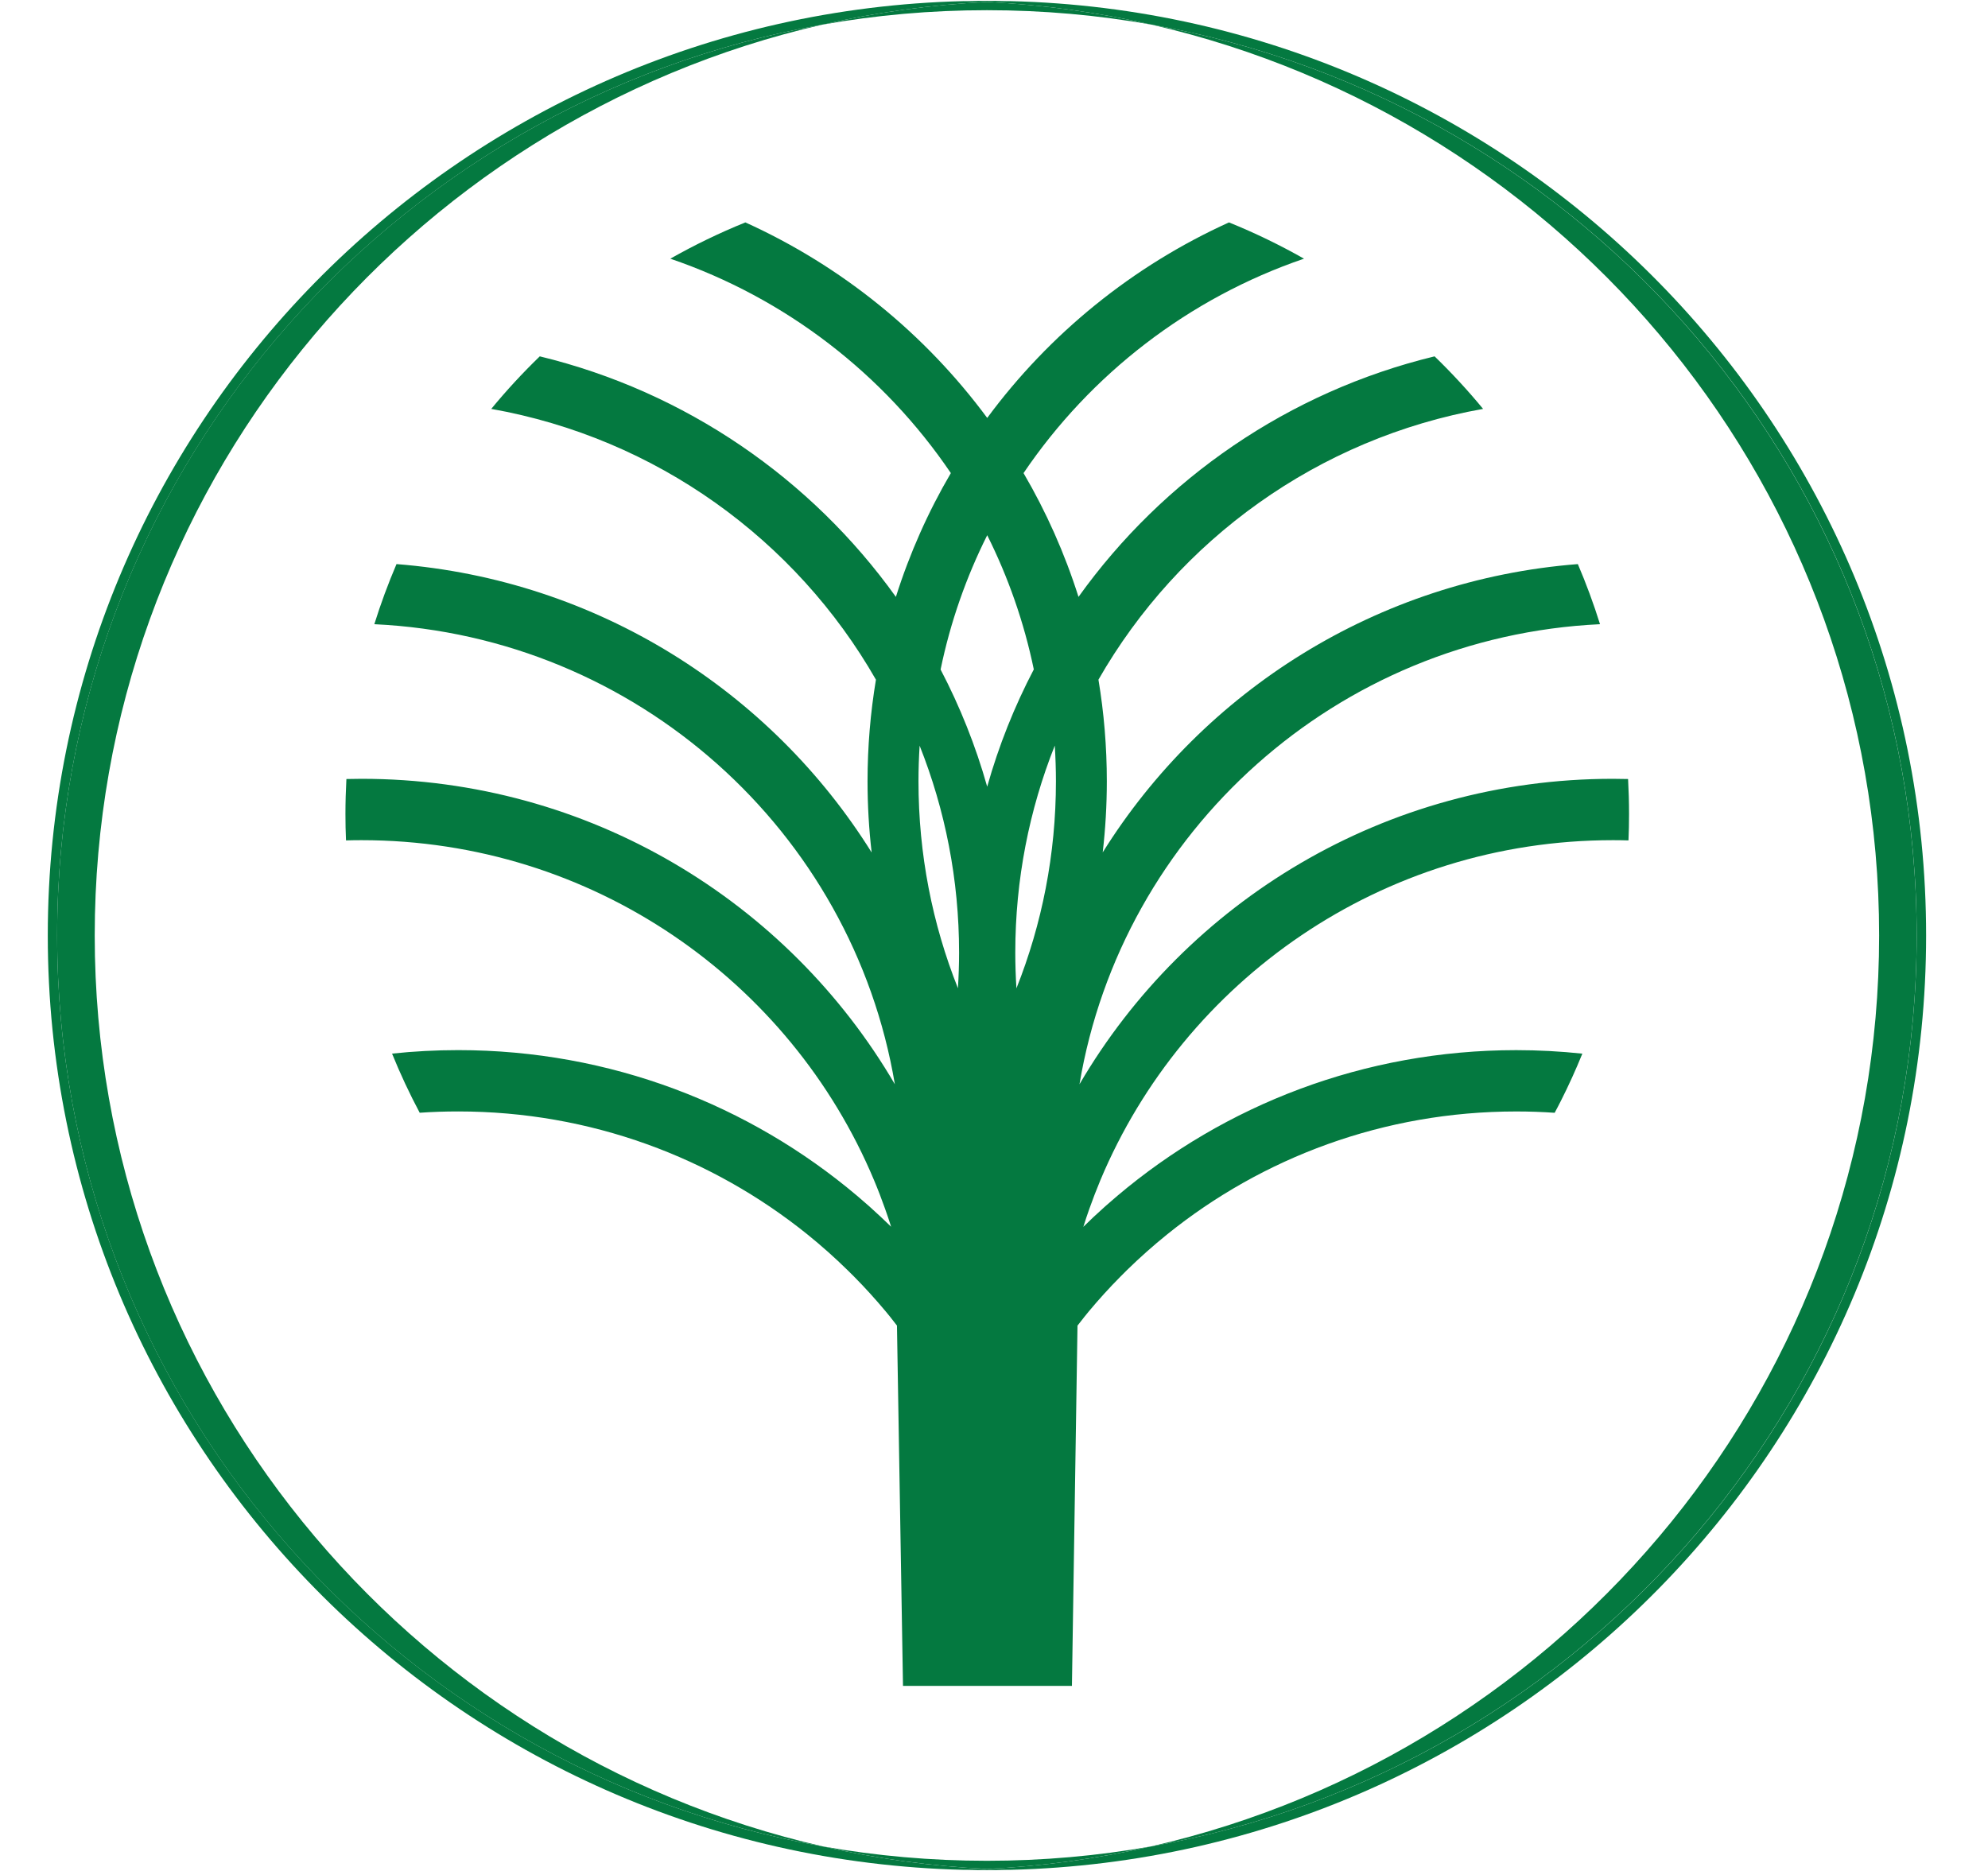
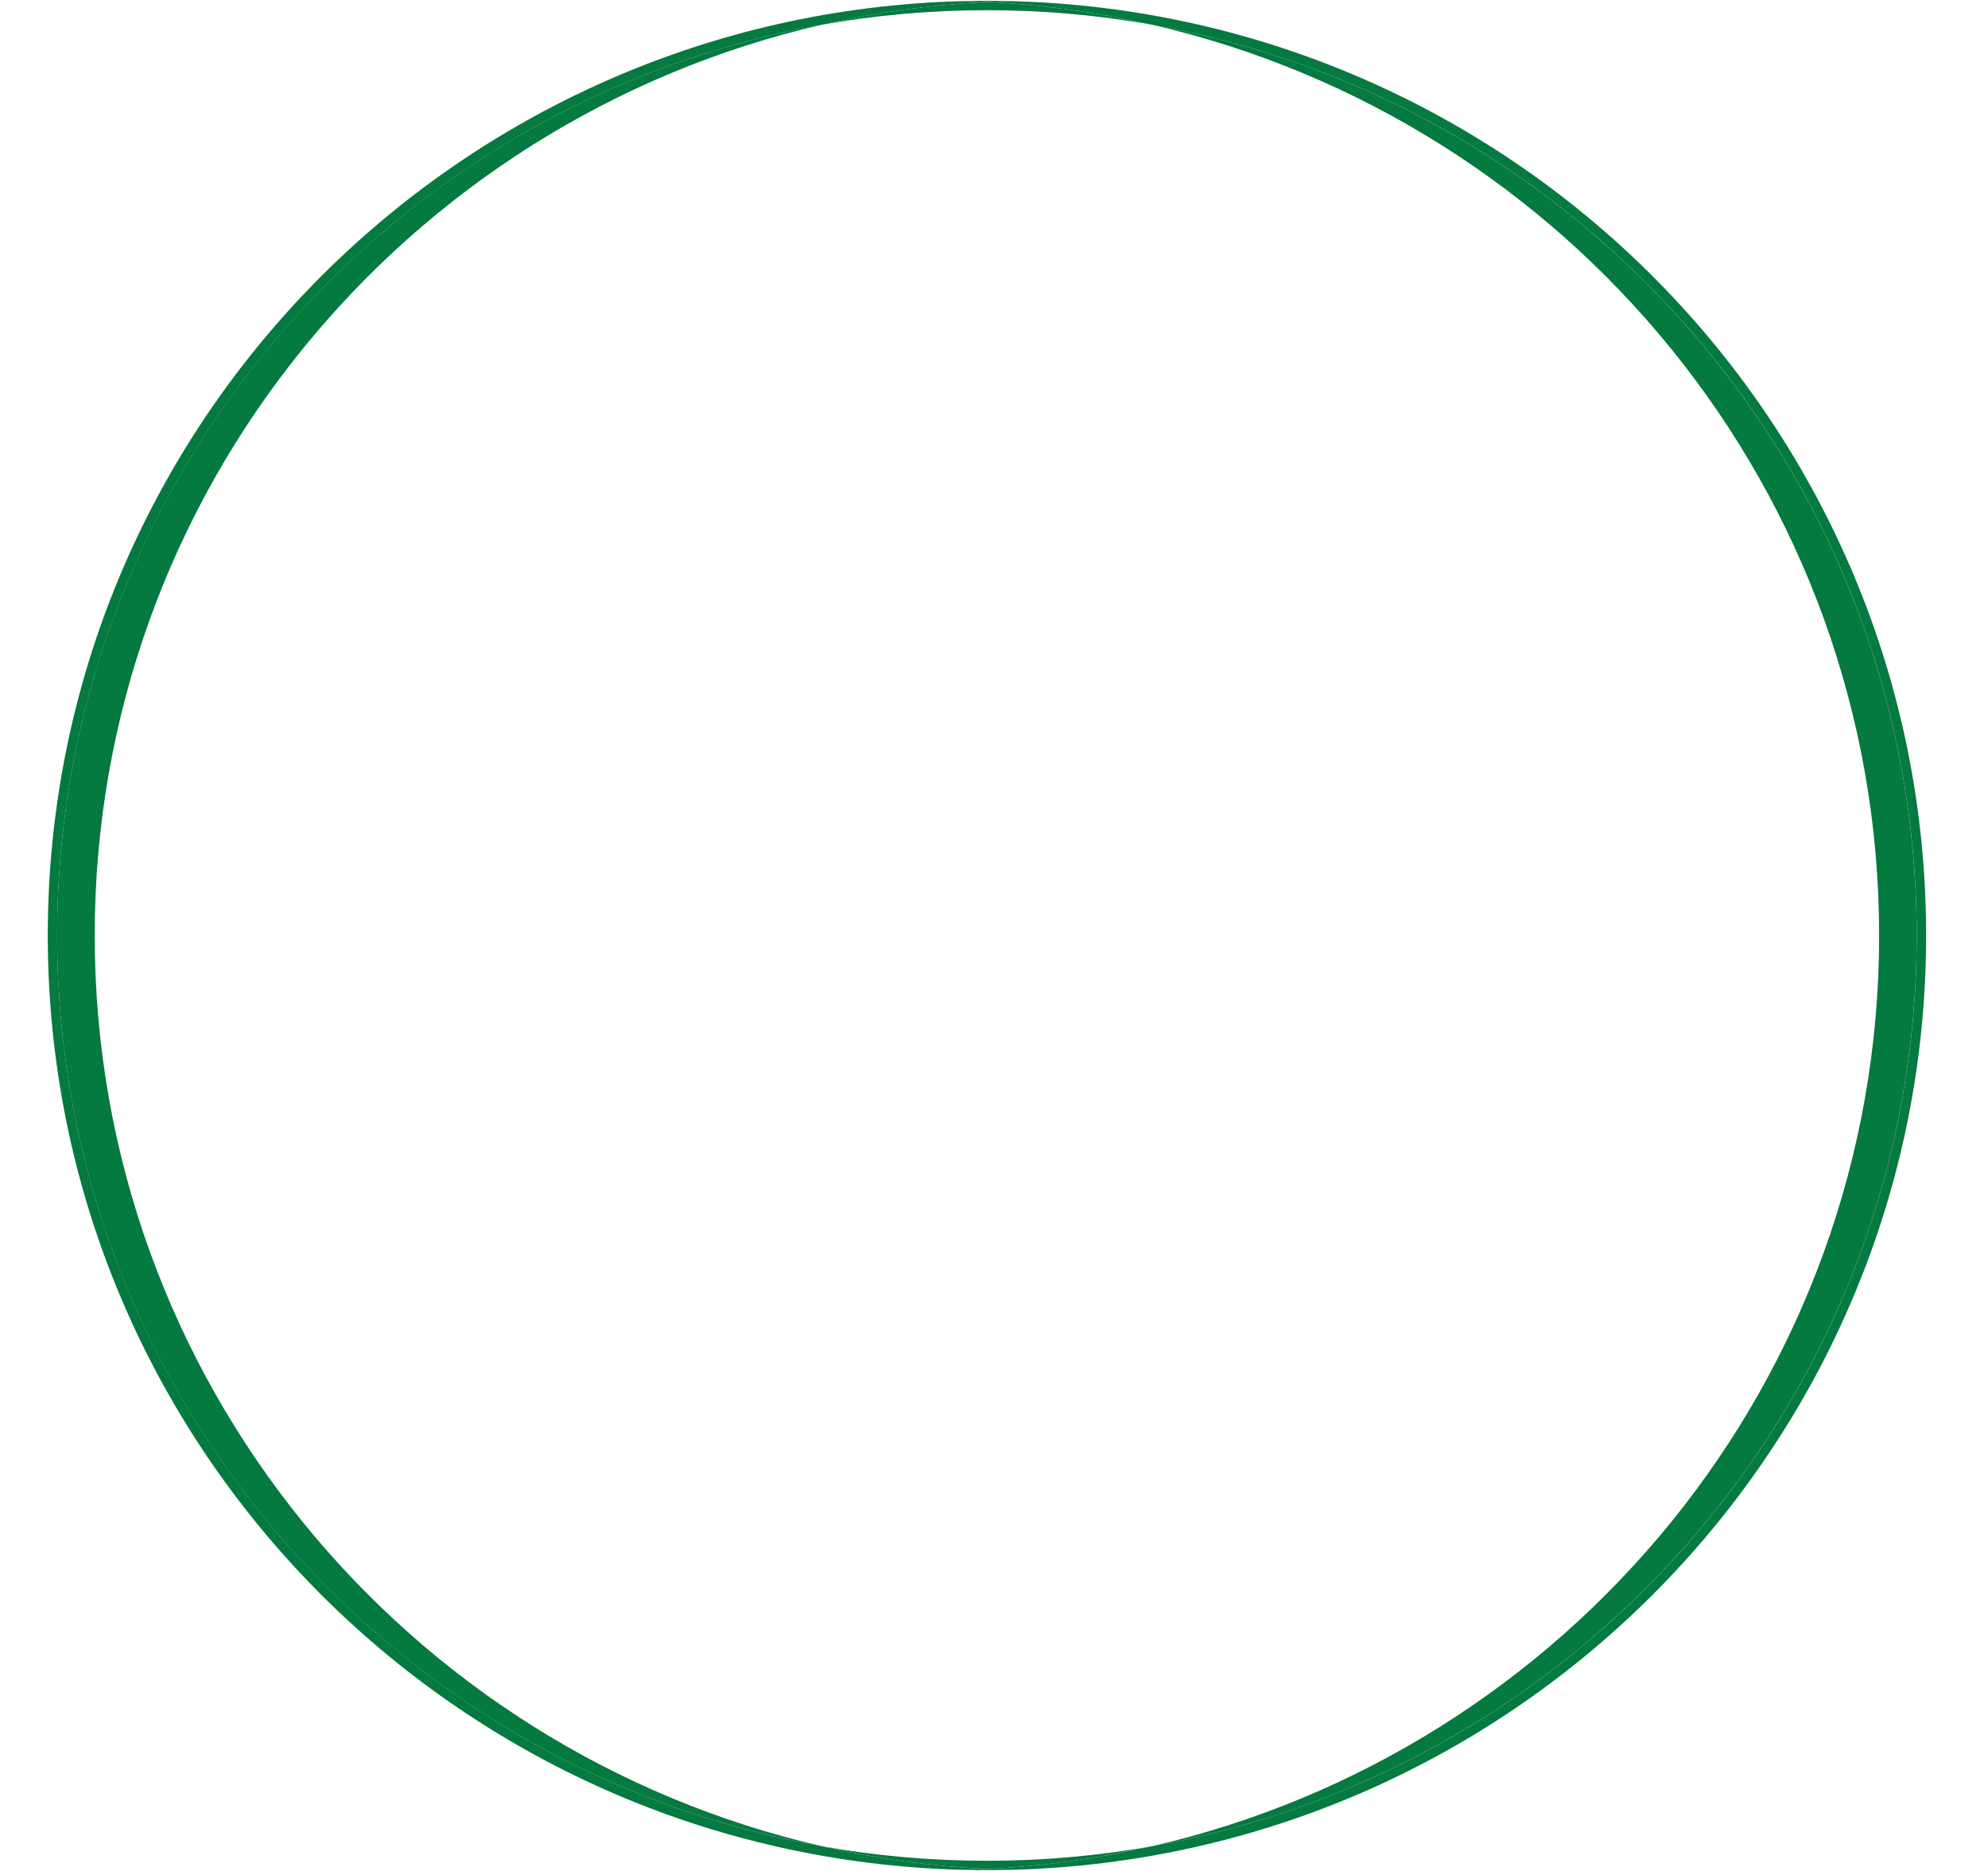
<svg xmlns="http://www.w3.org/2000/svg" width="85" height="80" viewBox="0 0 85 80" fill="none">
-   <path d="M69.607 33.31C69.391 33.304 69.176 33.301 68.959 33.301C59.226 33.301 50.722 38.552 46.155 46.362C47.967 35.549 57.163 27.223 68.411 26.69C68.138 25.814 67.82 24.956 67.463 24.12C58.882 24.791 51.455 29.552 47.148 36.447C47.264 35.45 47.324 34.433 47.324 33.407C47.324 31.927 47.201 30.474 46.966 29.062C50.388 23.081 56.362 18.733 63.412 17.484C62.763 16.697 62.071 15.947 61.338 15.237C55.098 16.748 49.729 20.47 46.113 25.522C45.523 23.659 44.733 21.887 43.763 20.229C46.626 16.001 50.823 12.745 55.755 11.061C54.726 10.478 53.655 9.958 52.547 9.51C48.422 11.378 44.865 14.275 42.21 17.87C39.551 14.274 35.994 11.378 31.869 9.51C30.761 9.958 29.69 10.478 28.66 11.061C33.594 12.744 37.793 16.001 40.655 20.229C39.683 21.887 38.894 23.661 38.305 25.522C34.688 20.47 29.316 16.748 23.079 15.237C22.345 15.947 21.653 16.696 21.004 17.484C28.056 18.733 34.029 23.081 37.452 29.063C37.217 30.476 37.093 31.927 37.093 33.407C37.093 34.436 37.153 35.451 37.269 36.451C32.964 29.554 25.537 24.793 16.953 24.12C16.596 24.956 16.278 25.814 16.005 26.69C27.252 27.223 36.447 35.549 38.261 46.362C33.695 38.552 25.193 33.301 15.457 33.301C15.24 33.301 15.024 33.304 14.811 33.31C14.784 33.807 14.77 34.311 14.77 34.814C14.77 35.189 14.777 35.563 14.794 35.935C15.013 35.928 15.236 35.925 15.457 35.925C25.33 35.925 33.796 41.927 37.371 50.464C37.54 50.865 37.697 51.276 37.844 51.69C37.935 51.944 38.02 52.198 38.101 52.454C37.956 52.312 37.809 52.171 37.66 52.033C37.329 51.721 36.991 51.421 36.644 51.129C32.046 47.245 26.095 44.902 19.593 44.902C18.637 44.902 17.693 44.952 16.763 45.051C17.114 45.918 17.509 46.761 17.945 47.58C18.489 47.542 19.039 47.524 19.593 47.524C25.249 47.524 30.444 49.496 34.524 52.784C35.12 53.265 35.691 53.773 36.238 54.31C36.334 54.401 36.428 54.494 36.521 54.59C36.99 55.064 37.439 55.56 37.868 56.073C37.929 56.148 37.99 56.221 38.051 56.296C38.153 56.422 38.251 56.551 38.351 56.68L38.609 72.087H45.832L46.07 56.682C46.171 56.554 46.269 56.425 46.371 56.299C46.43 56.224 46.49 56.151 46.552 56.076C46.98 55.563 47.43 55.067 47.901 54.592C47.994 54.497 48.089 54.403 48.182 54.311C48.729 53.777 49.3 53.268 49.897 52.786C53.973 49.496 59.169 47.525 64.829 47.525C65.381 47.525 65.929 47.544 66.472 47.582C66.564 47.41 66.655 47.239 66.741 47.066C67.073 46.41 67.377 45.738 67.656 45.053C66.725 44.954 65.783 44.903 64.829 44.903C58.327 44.903 52.373 47.245 47.777 51.13C47.43 51.422 47.092 51.724 46.76 52.034C46.611 52.174 46.465 52.315 46.32 52.459C46.4 52.2 46.485 51.945 46.576 51.69C46.723 51.276 46.882 50.864 47.049 50.462C50.626 41.925 59.09 35.925 68.964 35.925C69.186 35.925 69.407 35.928 69.628 35.935C69.645 35.563 69.652 35.189 69.652 34.814C69.652 34.309 69.638 33.807 69.611 33.31H69.607ZM40.958 42.257C39.868 39.517 39.271 36.531 39.271 33.407C39.271 32.895 39.288 32.388 39.32 31.884C40.41 34.624 41.007 37.61 41.007 40.734C41.007 41.246 40.989 41.753 40.958 42.257ZM40.217 28.626C40.633 26.606 41.311 24.68 42.21 22.885C43.108 24.681 43.784 26.606 44.202 28.623C43.373 30.207 42.702 31.884 42.209 33.638C41.716 31.887 41.044 30.211 40.217 28.628V28.626ZM43.41 40.734C43.41 37.608 44.009 34.621 45.099 31.88C45.13 32.385 45.148 32.894 45.148 33.407C45.148 36.533 44.549 39.52 43.459 42.261C43.428 41.756 43.41 41.247 43.41 40.736V40.734Z" fill="#047940" />
  <path d="M43.202 0.048C64.915 0.578 82.354 18.263 82.354 40.001C82.354 61.738 64.915 79.422 43.202 79.952C42.868 79.945 42.533 79.932 42.199 79.915C44.597 79.798 46.939 79.471 49.209 78.952C67.821 75.656 81.951 59.471 81.951 40.001C81.951 20.53 67.835 4.361 49.235 1.053H49.234C46.958 0.531 44.606 0.203 42.199 0.085C42.533 0.068 42.868 0.055 43.202 0.048Z" fill="#047940" />
  <path d="M49.234 1.053C67.834 4.361 81.95 20.54 81.95 40.001C81.95 59.461 67.82 75.656 49.207 78.953C67.043 74.879 80.345 58.986 80.345 40.001C80.345 21.015 67.056 5.136 49.234 1.053Z" fill="#047940" />
  <path d="M42.198 0.035C42.534 0.035 42.868 0.039 43.203 0.048C42.868 0.055 42.534 0.068 42.2 0.085C41.865 0.068 41.531 0.056 41.195 0.048C41.53 0.039 41.862 0.035 42.198 0.035Z" fill="#047940" />
  <path d="M43.203 79.952C42.868 79.961 42.534 79.965 42.198 79.965C41.862 79.965 41.53 79.961 41.195 79.952C41.531 79.944 41.865 79.932 42.2 79.915C42.534 79.932 42.868 79.945 43.203 79.952Z" fill="#047940" />
  <path d="M49.233 1.053C46.949 0.647 44.598 0.436 42.197 0.436C39.796 0.436 37.451 0.647 35.172 1.052C37.446 0.53 39.794 0.201 42.198 0.084C44.605 0.203 46.956 0.531 49.233 1.053Z" fill="#047940" />
  <path d="M42.197 79.565C44.589 79.565 46.932 79.355 49.207 78.952C46.938 79.471 44.596 79.798 42.198 79.915C39.804 79.798 37.464 79.472 35.197 78.954C37.469 79.355 39.808 79.565 42.197 79.565Z" fill="#047940" />
  <path d="M41.194 0.048C41.53 0.056 41.864 0.068 42.199 0.085C39.795 0.202 37.446 0.53 35.172 1.052C35.168 1.052 35.164 1.053 35.161 1.053C16.563 4.359 2.444 20.539 2.444 40.001C2.444 59.462 16.581 75.663 35.198 78.954C37.465 79.473 39.805 79.798 42.199 79.915C41.864 79.932 41.53 79.944 41.194 79.952C19.481 79.423 2.043 61.738 2.043 40.001C2.043 18.263 19.481 0.577 41.194 0.048Z" fill="#047940" />
  <path d="M35.161 1.053C17.339 5.138 4.05 21.025 4.05 40.001C4.05 58.976 17.357 74.885 35.197 78.954C16.581 75.663 2.443 59.475 2.443 40.001C2.443 20.526 16.562 4.359 35.161 1.053Z" fill="#047940" />
</svg>